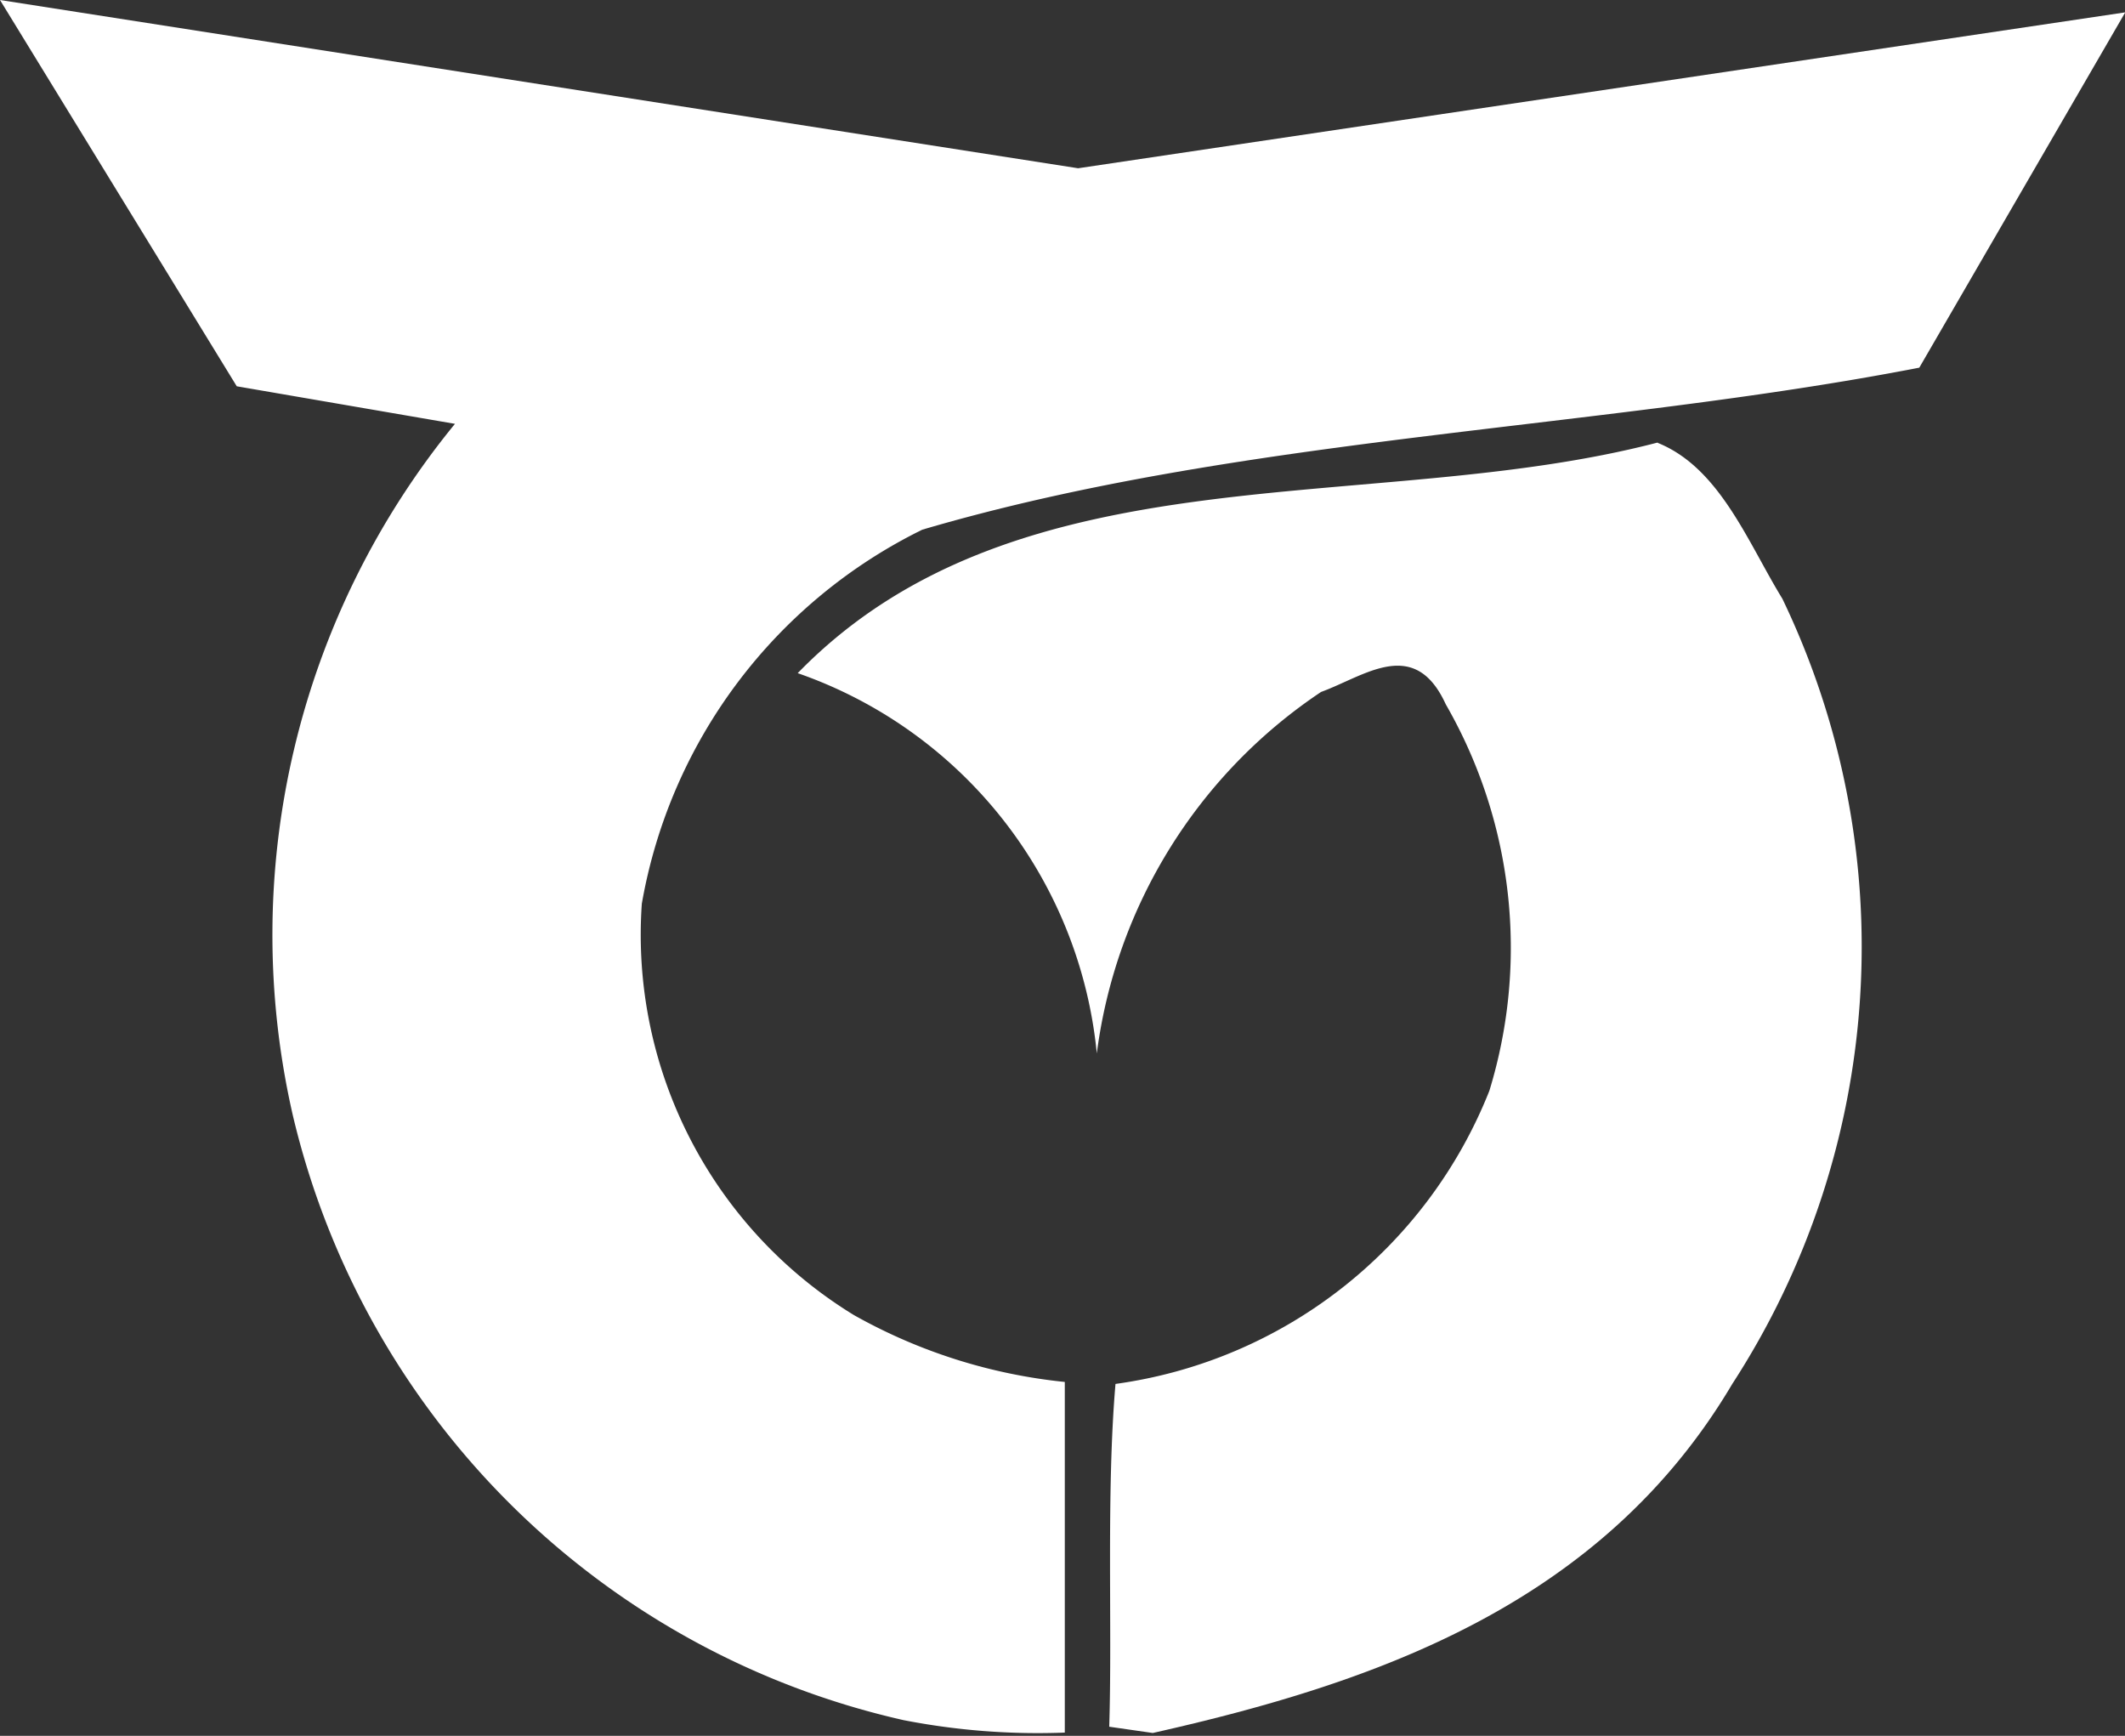
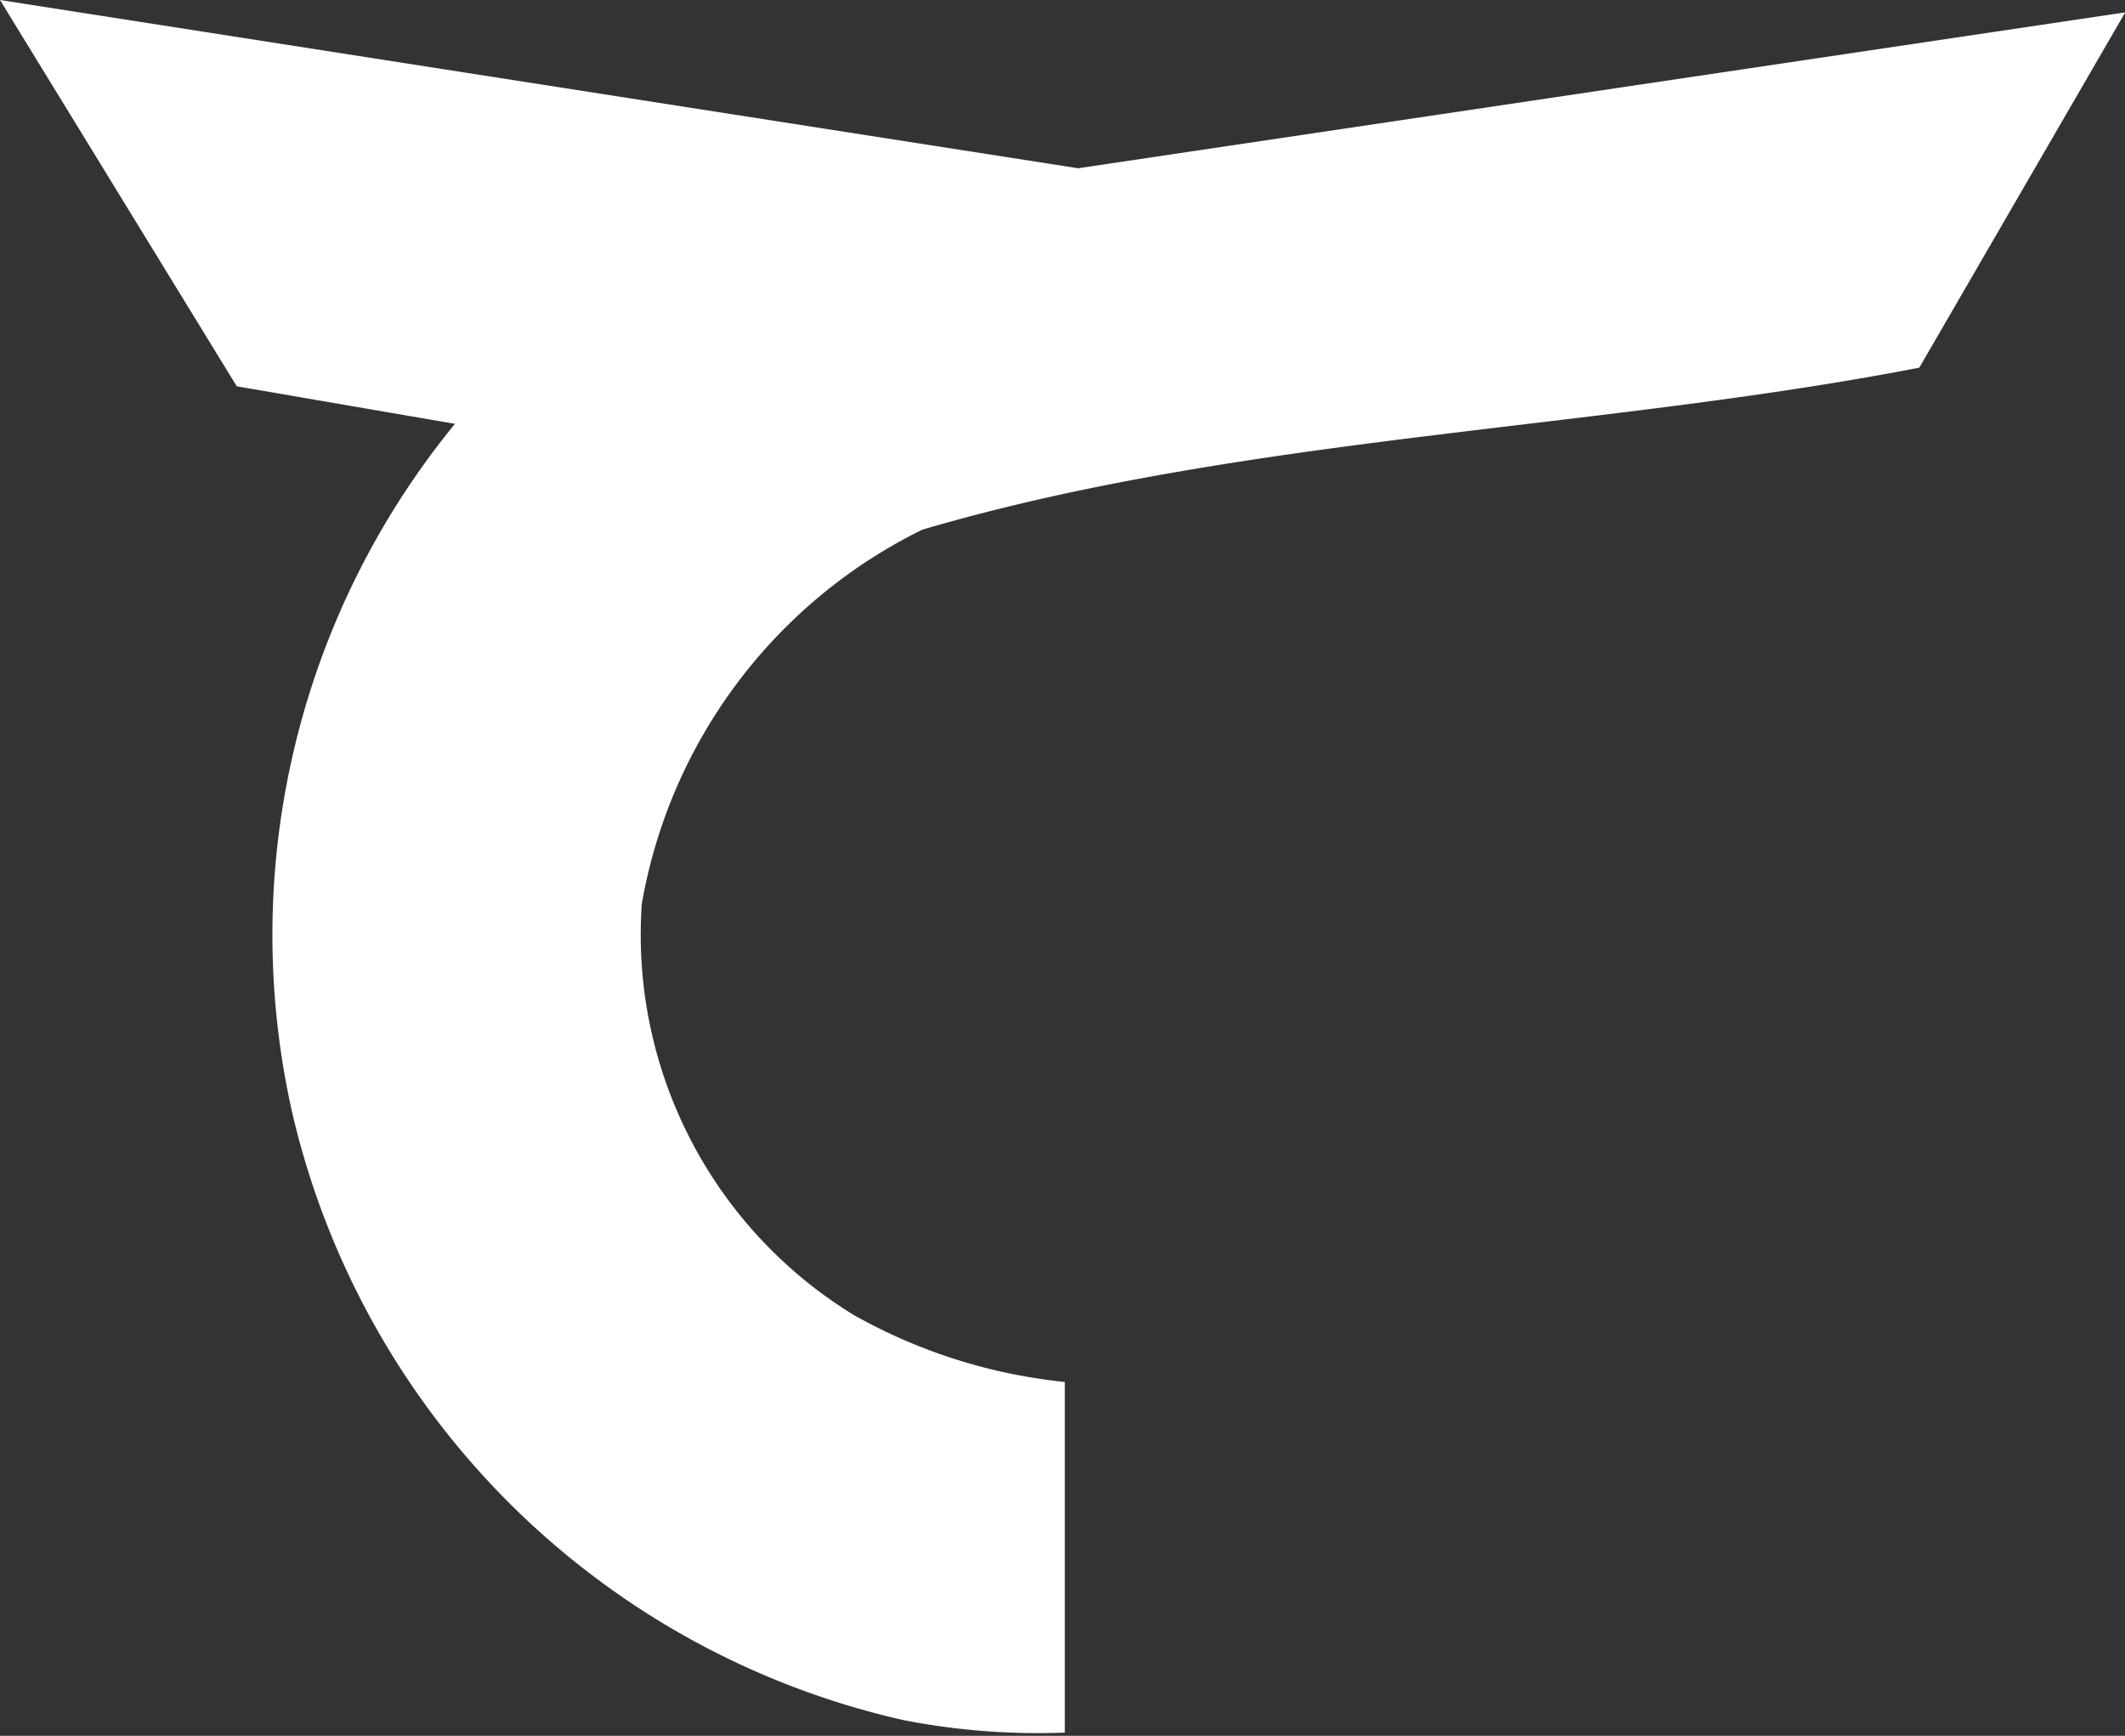
<svg xmlns="http://www.w3.org/2000/svg" width="26.828" height="21.911" viewBox="0 0 26.828 21.911">
  <rect x="0" y="0" width="26.828" height="21.911" fill="#333333" stroke="none" />
  <g id="グループ_116" data-name="グループ 116" transform="translate(4590.398 4298.286)">
    <path id="パス_174" data-name="パス 174" d="M-4576.787-4296.162l-13.611-2.124,2.989,4.876,2.755.474a10.183,10.183,0,0,0-2.046,8.733,10.24,10.24,0,0,0,7.71,7.63,8.839,8.839,0,0,0,2.035.157v-4.426a6.832,6.832,0,0,1-2.664-.845,5.626,5.626,0,0,1-2.676-5.192,6.506,6.506,0,0,1,3.541-4.721c4.012-1.18,8.536-1.259,12.587-2.045l2.6-4.485Z" fill="#fff" />
-     <path id="パス_175" data-name="パス 175" d="M-4569.47-4292.7c-3.619.944-8.065.04-10.857,2.911a5.663,5.663,0,0,1,3.776,4.8,6.484,6.484,0,0,1,2.832-4.563c.55-.2,1.179-.708,1.574.157a6.157,6.157,0,0,1,.55,4.878,5.949,5.949,0,0,1-4.72,3.7c-.118,1.377-.039,3.068-.079,4.327l.55.079c2.794-.629,5.663-1.614,7.316-4.406a10.136,10.136,0,0,0,.632-9.912c-.435-.708-.789-1.652-1.574-1.967" fill="#fff" />
  </g>
</svg>